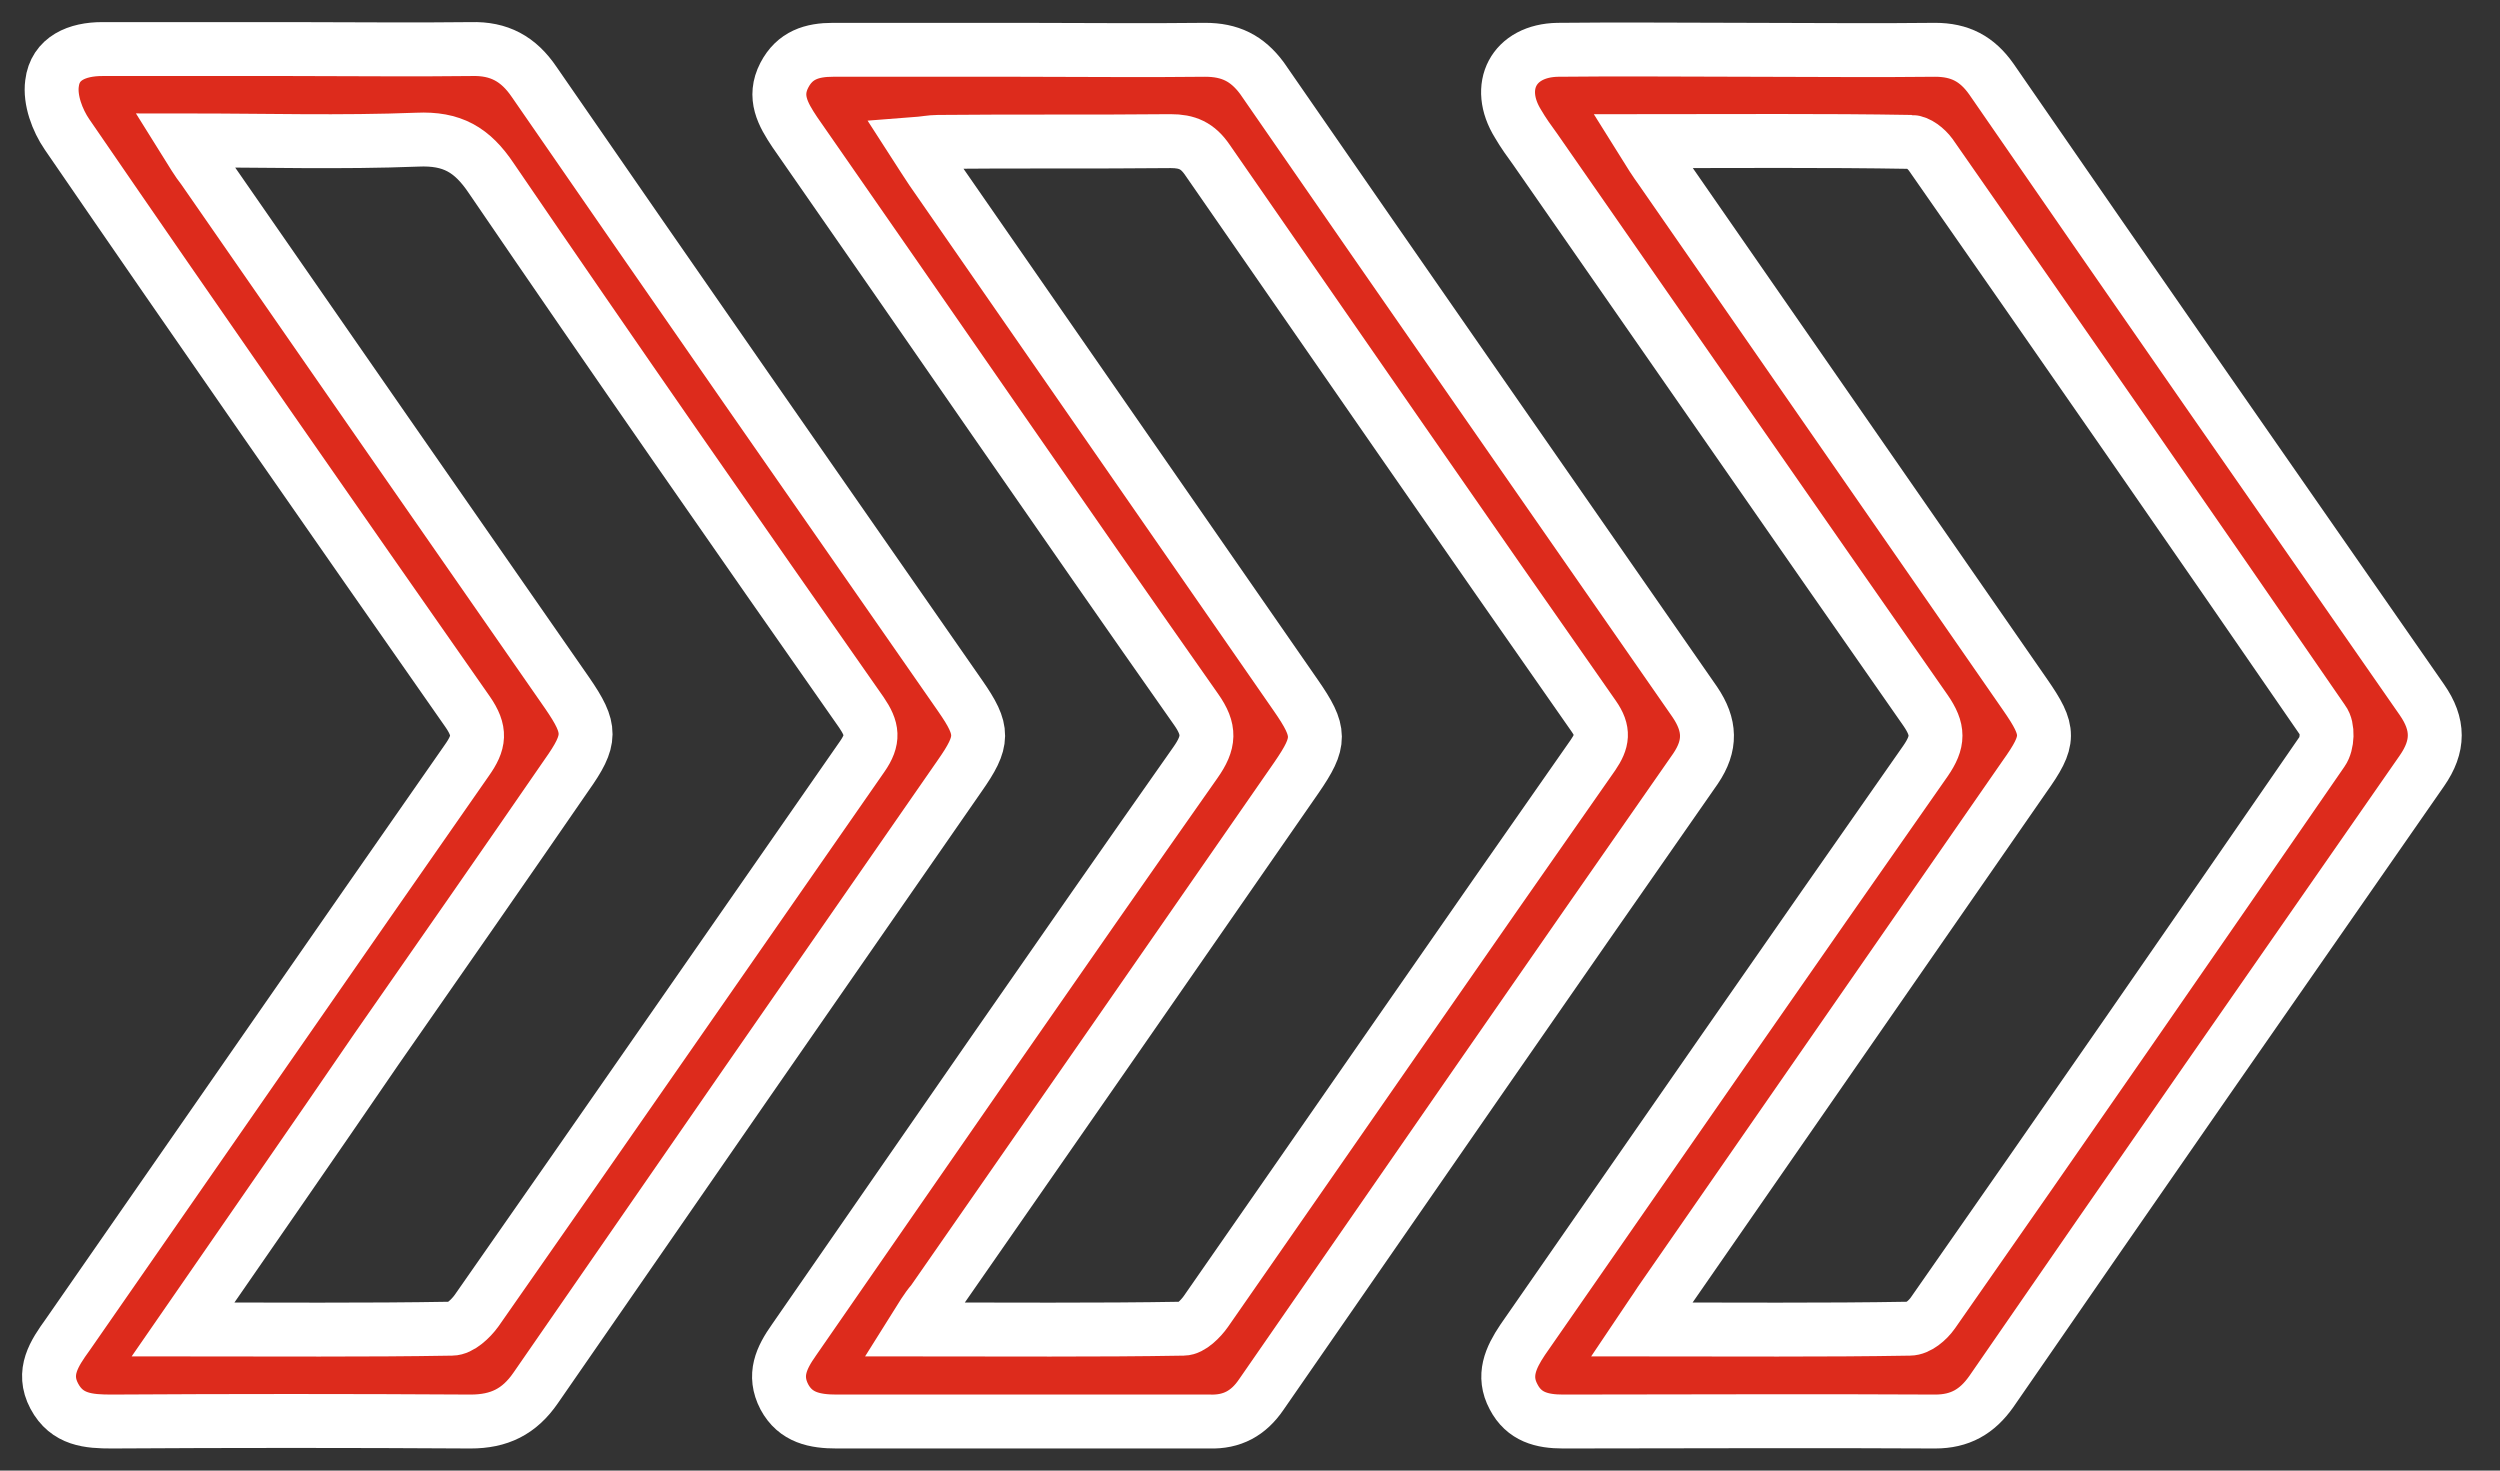
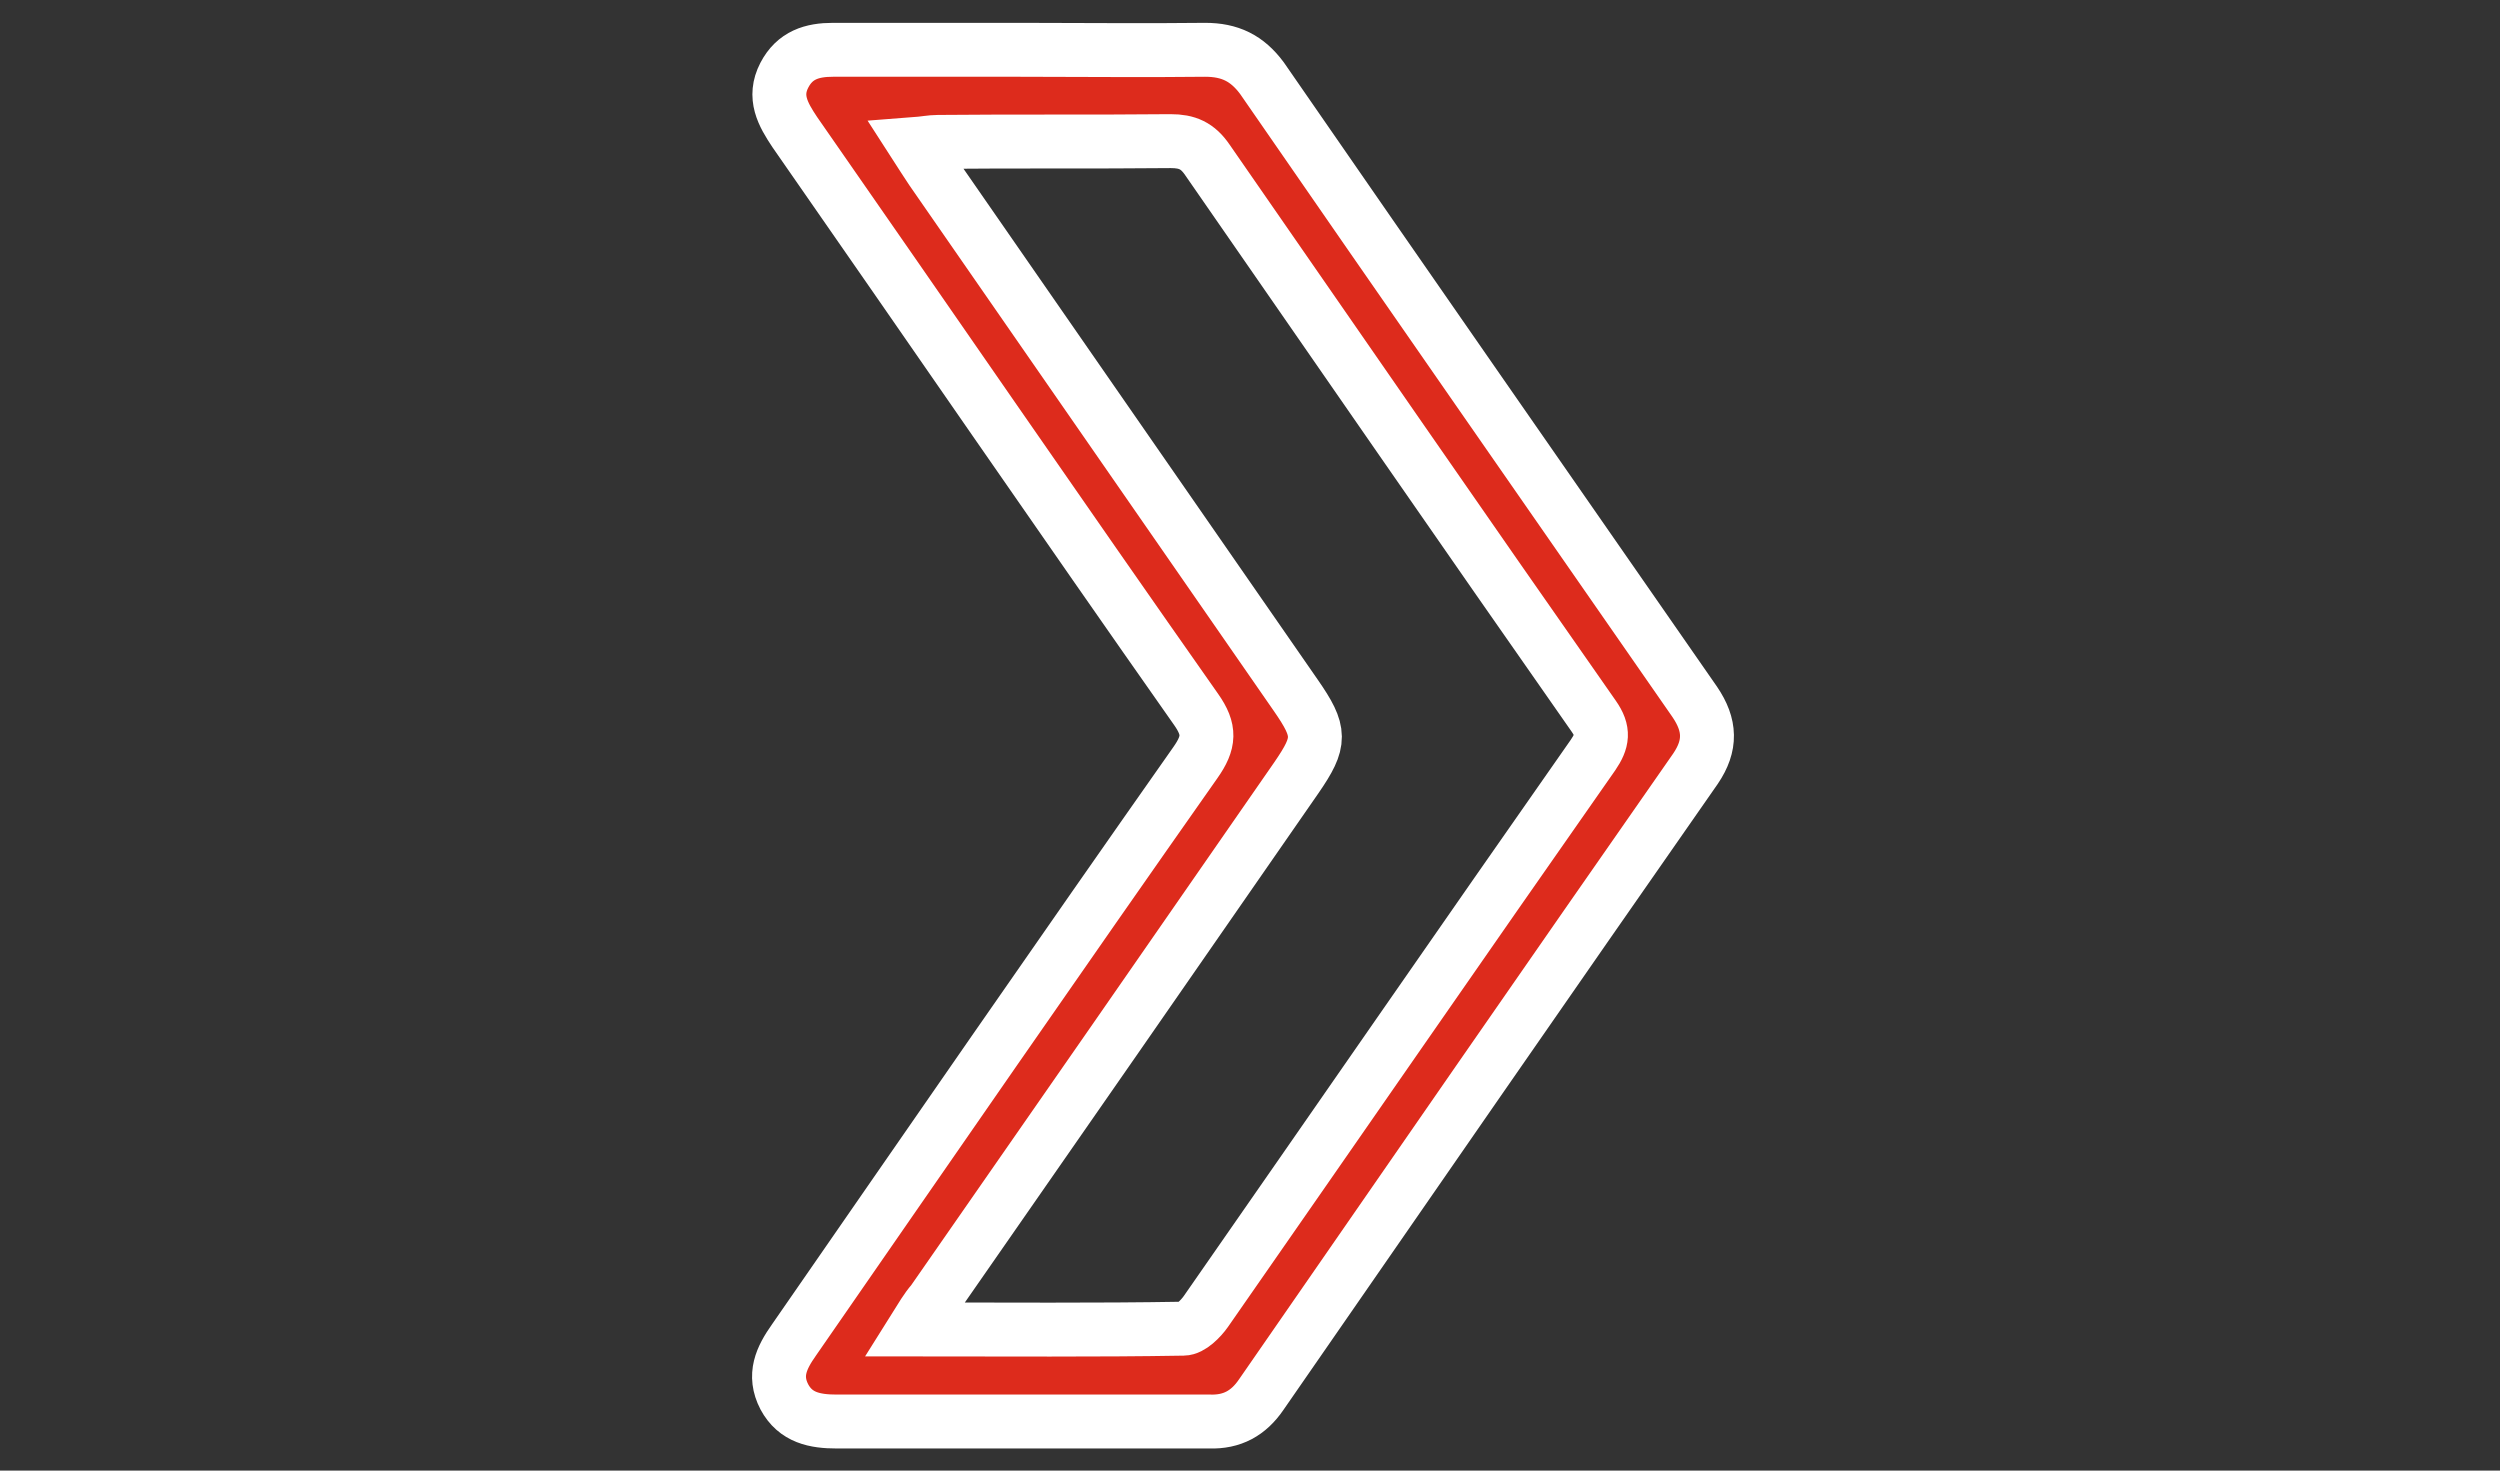
<svg xmlns="http://www.w3.org/2000/svg" width="51" height="30" viewBox="0 0 51 30" fill="none">
  <rect x="0" y="0" width="51" height="30" fill="#333333" stroke="none" />
-   <path d="M5.965 1.001C7.186 1.001 8.408 1.016 9.615 1.001C10.18 0.985 10.577 1.199 10.898 1.673C13.785 5.858 16.687 10.028 19.59 14.198C20.078 14.901 20.078 15.114 19.574 15.832C16.687 19.987 13.8 24.157 10.929 28.312C10.593 28.801 10.18 28.999 9.6 28.999C7.156 28.984 4.727 28.984 2.283 28.999C1.81 28.999 1.367 28.969 1.107 28.48C0.848 27.991 1.107 27.609 1.382 27.227C4.101 23.317 6.805 19.407 9.523 15.512C9.783 15.145 9.814 14.916 9.539 14.519C6.805 10.608 4.07 6.683 1.367 2.742C1.168 2.452 1.016 2.039 1.061 1.703C1.122 1.184 1.581 1.001 2.085 1.001C3.383 1.001 4.666 1.001 5.965 1.001ZM3.734 27.12C5.644 27.12 7.431 27.136 9.218 27.105C9.386 27.105 9.6 26.907 9.722 26.738C12.349 22.981 14.961 19.208 17.588 15.435C17.833 15.084 17.802 14.87 17.573 14.534C15.038 10.914 12.517 7.294 10.027 3.643C9.63 3.048 9.218 2.818 8.515 2.849C6.957 2.91 5.399 2.864 3.765 2.864C3.918 3.109 4.025 3.292 4.147 3.445C6.621 7.019 9.096 10.578 11.57 14.137C12.074 14.87 12.074 15.084 11.555 15.817C10.272 17.681 8.974 19.544 7.675 21.408C6.392 23.286 5.094 25.15 3.734 27.12Z" fill="#DD2B1C" stroke="white" stroke-width="1.1" />
-   <path d="M35.704 1.016C36.957 1.016 38.224 1.031 39.477 1.016C39.981 1.016 40.332 1.199 40.623 1.612C43.54 5.843 46.473 10.059 49.406 14.274C49.757 14.778 49.757 15.222 49.406 15.726C46.473 19.941 43.54 24.157 40.623 28.388C40.332 28.801 39.981 28.999 39.477 28.999C36.941 28.984 34.406 28.999 31.886 28.999C31.458 28.999 31.091 28.907 30.877 28.495C30.648 28.067 30.816 27.701 31.061 27.334C33.795 23.393 36.529 19.453 39.278 15.527C39.553 15.13 39.553 14.885 39.278 14.488C36.621 10.685 33.978 6.866 31.32 3.048C31.198 2.88 31.076 2.712 30.969 2.528C30.495 1.765 30.877 1.031 31.779 1.016C33.077 1.001 34.391 1.016 35.704 1.016ZM33.505 2.88C33.657 3.124 33.764 3.292 33.886 3.46C36.361 7.034 38.835 10.593 41.31 14.168C41.829 14.916 41.829 15.099 41.295 15.848C38.82 19.422 36.346 22.981 33.871 26.555C33.764 26.723 33.642 26.891 33.489 27.12C35.383 27.12 37.17 27.136 38.958 27.105C39.126 27.105 39.324 26.937 39.431 26.784C42.089 22.981 44.731 19.162 47.374 15.328C47.481 15.176 47.496 14.84 47.389 14.702C44.731 10.838 42.058 6.988 39.385 3.155C39.294 3.032 39.126 2.895 38.988 2.895C37.201 2.864 35.399 2.88 33.505 2.88Z" fill="#DD2B1C" stroke="white" stroke-width="1.1" />
  <path d="M20.811 1.016C22.064 1.016 23.332 1.031 24.584 1.016C25.088 1.016 25.44 1.184 25.745 1.596C28.678 5.843 31.626 10.074 34.574 14.32C34.895 14.794 34.91 15.206 34.589 15.68C31.626 19.926 28.678 24.188 25.73 28.449C25.47 28.831 25.134 29.014 24.676 28.999C22.14 28.999 19.605 28.999 17.069 28.999C16.626 28.999 16.229 28.923 16 28.495C15.771 28.052 15.939 27.701 16.198 27.334C18.917 23.408 21.636 19.468 24.386 15.557C24.676 15.145 24.691 14.885 24.401 14.473C21.652 10.562 18.948 6.622 16.214 2.696C15.969 2.329 15.771 1.978 16 1.535C16.214 1.123 16.565 1.016 16.993 1.016C18.245 1.016 19.528 1.016 20.811 1.016ZM18.642 27.12C20.537 27.12 22.339 27.136 24.141 27.105C24.294 27.105 24.493 26.906 24.6 26.754C27.227 22.981 29.854 19.177 32.496 15.405C32.695 15.114 32.726 14.916 32.512 14.61C29.869 10.837 27.257 7.049 24.63 3.261C24.432 2.971 24.218 2.879 23.882 2.879C22.308 2.895 20.72 2.879 19.131 2.895C18.994 2.895 18.856 2.925 18.658 2.94C18.795 3.154 18.902 3.307 19.009 3.475C21.483 7.049 23.958 10.608 26.433 14.183C26.952 14.931 26.952 15.13 26.448 15.863C23.973 19.437 21.499 22.996 19.024 26.555C18.902 26.692 18.795 26.876 18.642 27.12Z" fill="#DD2B1C" stroke="white" stroke-width="1.1" />
</svg>